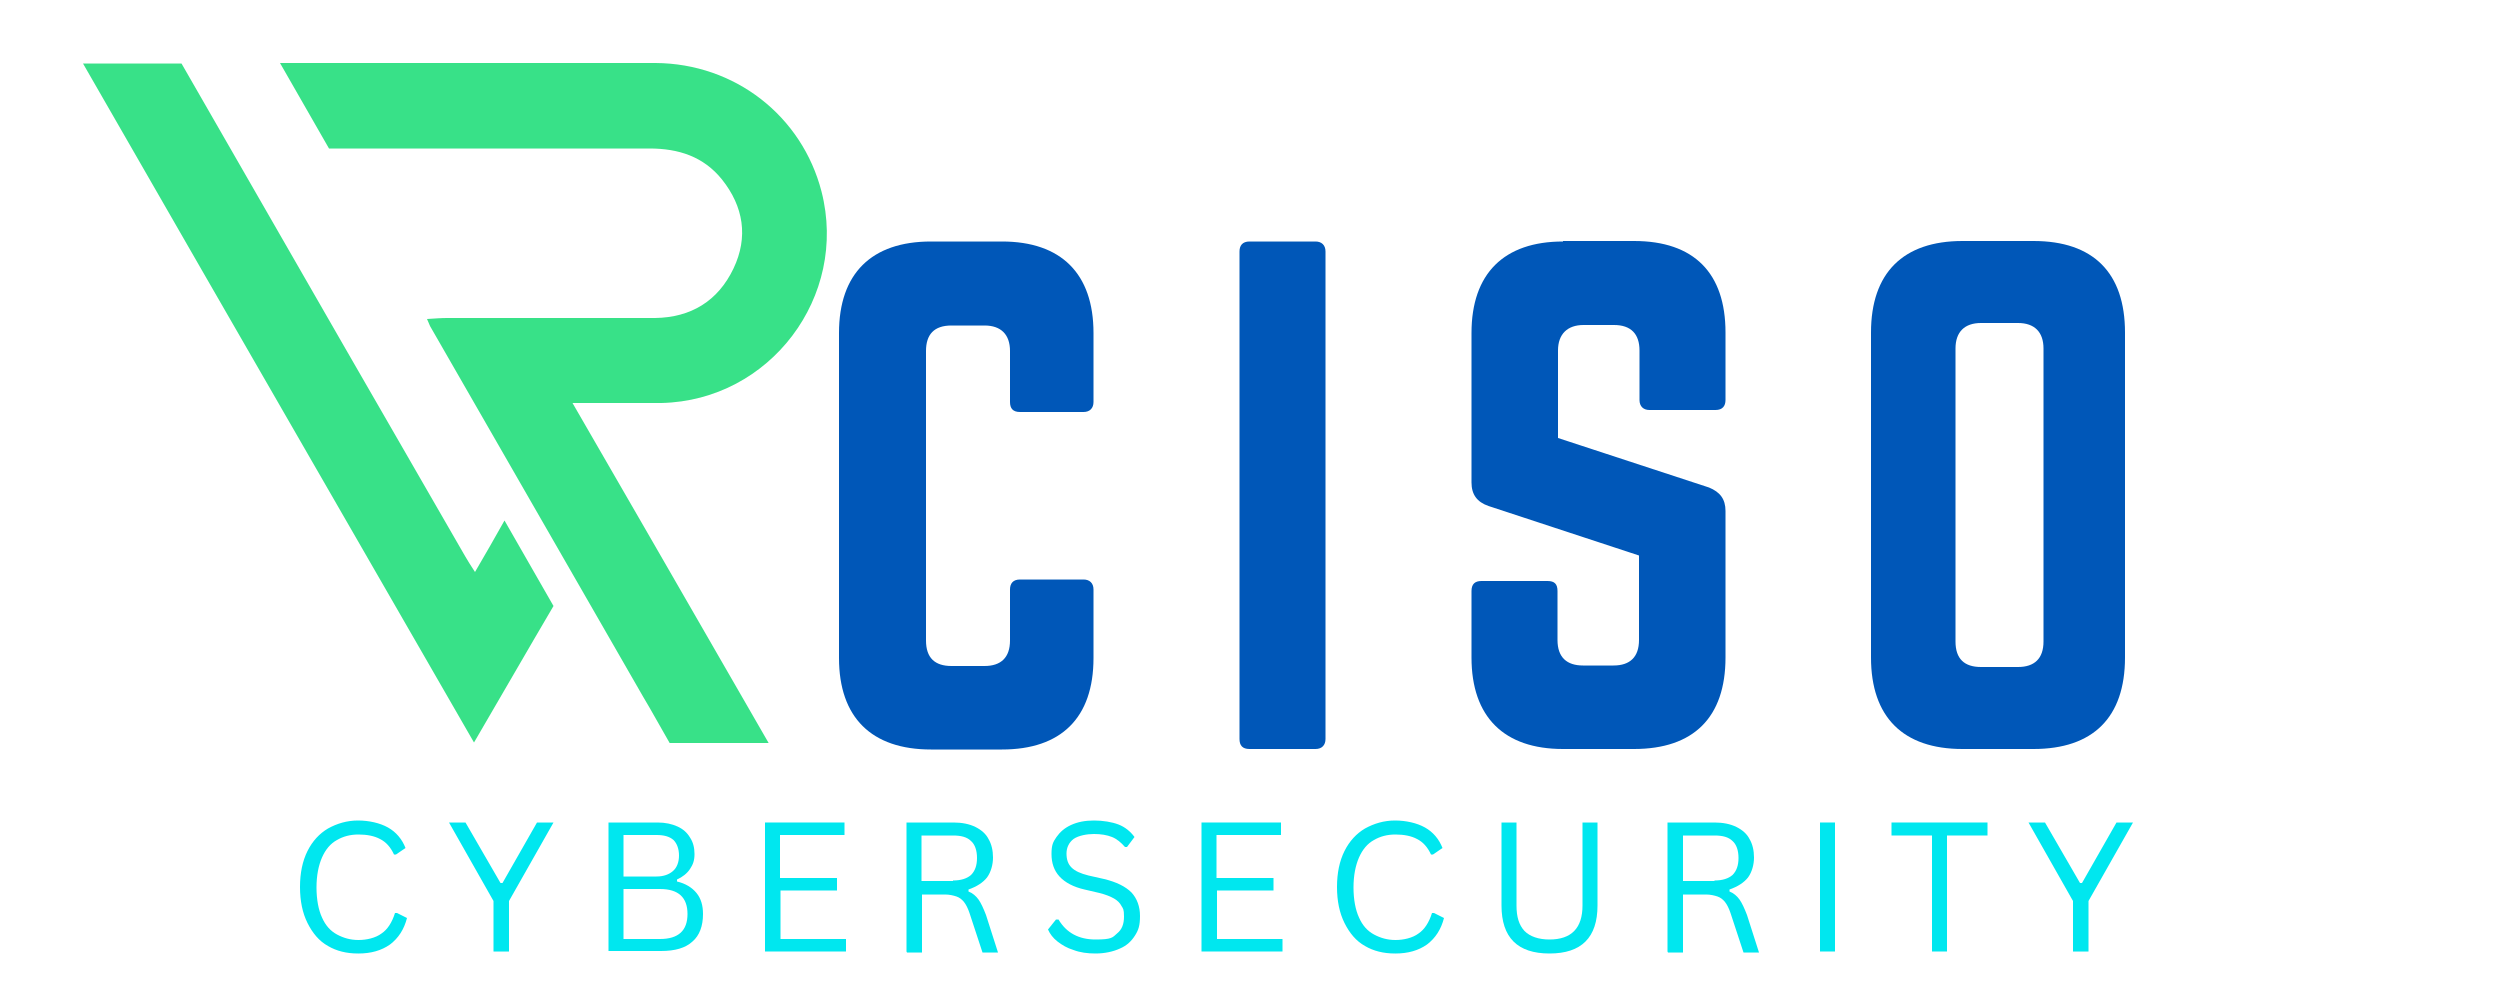
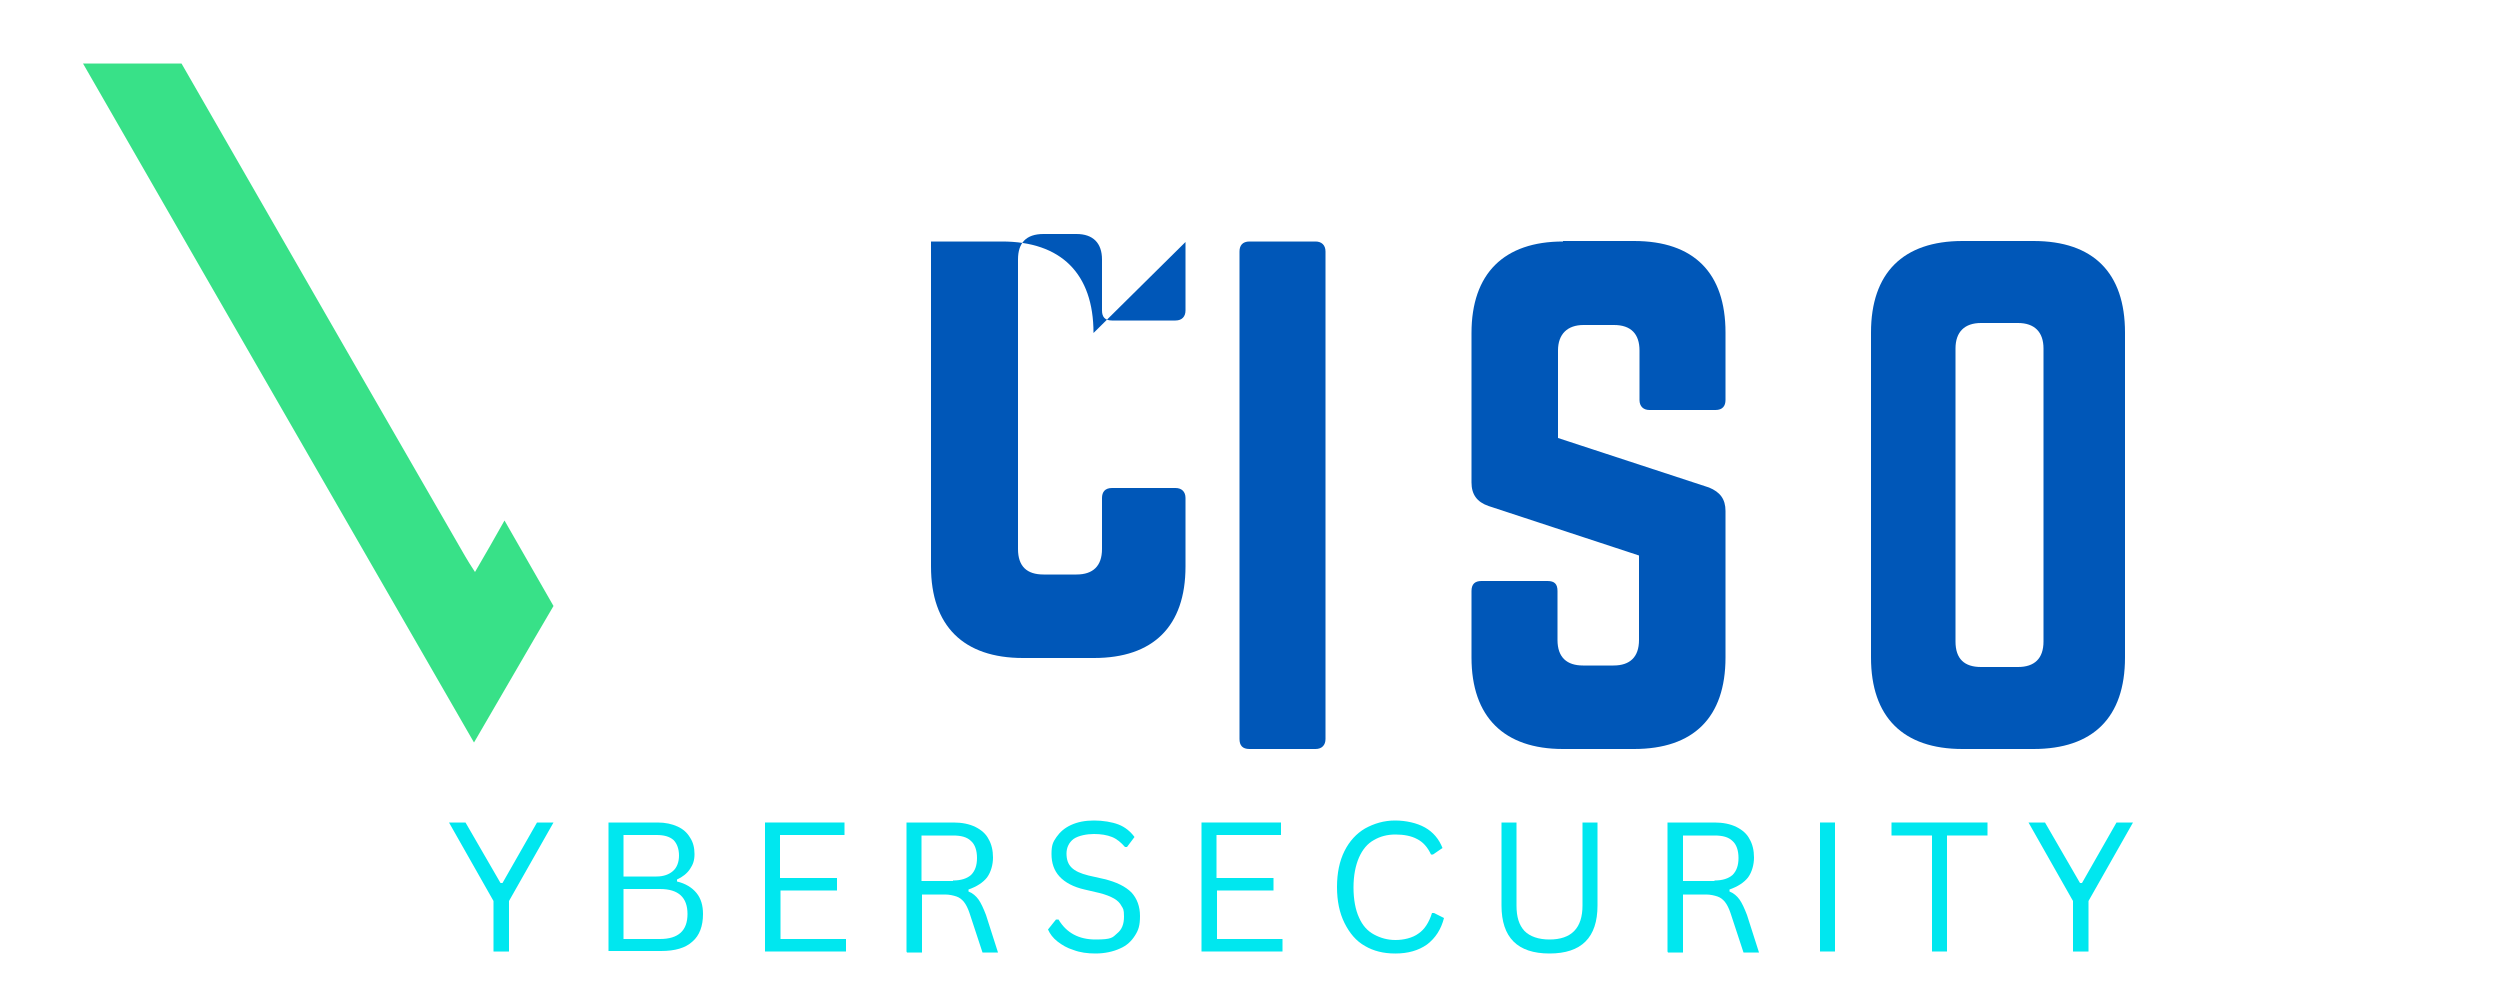
<svg xmlns="http://www.w3.org/2000/svg" id="Layer_1" data-name="Layer 1" version="1.1" viewBox="0 0 500 200">
  <defs>
    <style>
      .cls-1 {
        fill: #00e7ef;
      }

      .cls-1, .cls-2, .cls-3, .cls-4 {
        stroke-width: 0px;
      }

      .cls-5 {
        clip-path: url(#clippath);
      }

      .cls-2 {
        fill: none;
      }

      .cls-3 {
        fill: #38e188;
      }

      .cls-4 {
        fill: #0057b8;
      }

      .cls-6 {
        clip-path: url(#clippath-1);
      }
    </style>
    <clipPath id="clippath">
      <rect class="cls-2" x="16.6" y="12.6" width="95.4" height="136" />
    </clipPath>
    <clipPath id="clippath-1">
      <rect class="cls-2" x="56" y="12.6" width="110.7" height="136" />
    </clipPath>
  </defs>
  <g class="cls-5">
    <path class="cls-3" d="M100.9,104.1l9.8,17.1c-5.3,9-10.4,17.9-15.9,27.3C73,110.6,51.3,73.1,16.6,12.7h19.7c26.7,46.5,41.7,72.5,56.7,98.5.5.9,1.1,1.8,2,3.2,2.1-3.6,4-6.9,5.9-10.3Z" />
  </g>
  <g class="cls-6">
-     <path class="cls-3" d="M134.3,148.9h19.6c-20.2-35.1-29.7-51.5-39.4-68.3,6.3,0,12.1,0,17.8,0,21.7-.5,37.4-21.3,32-42.3-3.9-15.1-17.3-25.6-33.2-25.7-18.9,0-37.8,0-75.1,0l9.8,17.1c33.7,0,48.9,0,64.1,0,5.8,0,10.8,1.6,14.5,6.2,4.3,5.4,5.3,11.5,2.3,17.8-3.1,6.5-8.5,9.8-15.7,9.9-9.1,0-18.1,0-27.2,0-4.8,0-9.6,0-14.4,0-1.2,0-2.4.1-4,.2.3.6.4,1,.6,1.4l42.6,74.1c.6,1,1.2,2,5.5,9.6Z" />
-   </g>
-   <path class="cls-4" d="M218.7,66.6c0-11.9-6.5-18.3-18.3-18.3h-14.2c-11.9,0-18.4,6.4-18.4,18.3v65c0,11.9,6.5,18.3,18.4,18.3h14.2c11.8,0,18.3-6.3,18.3-18.3v-13.7c0-1.3-.8-2-2-2h-12.7c-1.4,0-2,.8-2,2v10.2c0,3.4-1.8,5.1-5.1,5.1h-6.6c-3.3,0-5.1-1.6-5.1-5.1v-57.9c0-3.3,1.6-5.1,5.1-5.1h6.6c3.3,0,5.1,1.8,5.1,5.1v10.2c0,1.3.6,2,2,2h12.7c1.3,0,2-.8,2-2v-13.7Z" />
+     </g>
+   <path class="cls-4" d="M218.7,66.6c0-11.9-6.5-18.3-18.3-18.3h-14.2v65c0,11.9,6.5,18.3,18.4,18.3h14.2c11.8,0,18.3-6.3,18.3-18.3v-13.7c0-1.3-.8-2-2-2h-12.7c-1.4,0-2,.8-2,2v10.2c0,3.4-1.8,5.1-5.1,5.1h-6.6c-3.3,0-5.1-1.6-5.1-5.1v-57.9c0-3.3,1.6-5.1,5.1-5.1h6.6c3.3,0,5.1,1.8,5.1,5.1v10.2c0,1.3.6,2,2,2h12.7c1.3,0,2-.8,2-2v-13.7Z" />
  <path class="cls-4" d="M249.9,48.3c-1.4,0-2,.8-2,2v97.5c0,1.3.6,2,2,2h13.2c1.3,0,2-.8,2-2V50.3c0-1.3-.8-2-2-2h-13.2Z" />
  <path class="cls-4" d="M312.6,48.3c-11.8,0-18.3,6.4-18.3,18.3v29.9c0,2.4,1.1,3.9,3.4,4.7l30.1,9.9v16.9c0,3.4-1.8,5.1-5.1,5.1h-6.1c-3.2,0-5.1-1.6-5.1-5.1v-9.8c0-1.4-.6-2-2-2h-13.2c-1.3,0-2,.6-2,2v13.3c0,11.9,6.5,18.3,18.3,18.3h14.2c11.9,0,18.3-6.3,18.3-18.3v-29.3c0-2.4-1.1-3.8-3.3-4.7l-30.2-9.9v-17.5c0-3.3,1.9-5.1,5.1-5.1h6.1c3.4,0,5.1,1.8,5.1,5.1v9.9c0,1.3.8,2,2,2h13.2c1.4,0,2-.8,2-2v-13.5c0-11.9-6.3-18.3-18.3-18.3h-14.2Z" />
  <path class="cls-4" d="M374.2,131.5c0,11.9,6.4,18.3,18.3,18.3h14.2c11.9,0,18.3-6.3,18.3-18.3v-65c0-11.9-6.3-18.3-18.3-18.3h-14.2c-11.9,0-18.3,6.4-18.3,18.3v65ZM396.2,133.4c-3.3,0-5.1-1.6-5.1-5.1v-58.6c0-3.3,1.8-5.1,5.1-5.1h7.4c3.3,0,5.1,1.8,5.1,5.1v58.6c0,3.4-1.8,5.1-5.1,5.1h-7.4Z" />
-   <path class="cls-1" d="M71.6,190.7c-2.3,0-4.3-.5-6-1.5-1.8-1-3.1-2.6-4.1-4.6s-1.5-4.4-1.5-7.2.5-5.2,1.5-7.2c1-2,2.4-3.5,4.1-4.5,1.8-1,3.8-1.6,6-1.6s4.4.5,6,1.4c1.6.9,2.8,2.3,3.5,4.1l-1.9,1.3h-.4c-.7-1.5-1.6-2.5-2.8-3.1-1.1-.6-2.6-.9-4.3-.9s-3.1.4-4.3,1.1c-1.3.7-2.3,1.9-3,3.5-.7,1.6-1.1,3.6-1.1,6s.4,4.5,1.1,6c.7,1.6,1.7,2.7,3,3.4,1.3.7,2.7,1.1,4.3,1.1s3.4-.4,4.6-1.3c1.2-.8,2.1-2.2,2.7-4.1h.4l2,1c-.6,2.3-1.7,4-3.4,5.3-1.7,1.2-3.8,1.8-6.3,1.8Z" />
  <path class="cls-1" d="M101.7,190.3h-3v-10.1l-8.9-15.7h3.3l7,12.1h.4l6.9-12.1h3.3l-8.9,15.7v10.1Z" />
  <path class="cls-1" d="M121.7,190.3v-25.8h9.8c1.6,0,2.9.3,4,.8,1.1.5,1.9,1.2,2.5,2.2.6.9.9,2,.9,3.3s-.3,2.1-.9,3c-.6.9-1.5,1.6-2.6,2.1v.4c1.7.4,3,1.2,3.9,2.3.9,1.1,1.3,2.5,1.3,4.2,0,2.4-.7,4.3-2.1,5.5-1.4,1.3-3.5,1.9-6.3,1.9h-10.5ZM131.3,175.3c1.4,0,2.5-.4,3.3-1.1s1.2-1.8,1.2-3.1-.4-2.4-1.1-3.1c-.8-.7-1.9-1-3.4-1h-6.6v8.3h6.6ZM132,187.8c3.7,0,5.5-1.7,5.5-5s-1.8-5-5.5-5h-7.3v10h7.3Z" />
  <path class="cls-1" d="M156.1,178.1v9.7h13.1v2.5h-16.2v-25.8h15.9v2.5h-12.9v8.6h11.4v2.5h-11.4Z" />
  <path class="cls-1" d="M181.3,190.3v-25.8h9.4c1.7,0,3.2.3,4.4.9,1.2.6,2.1,1.4,2.6,2.4.6,1,.9,2.3.9,3.7s-.4,2.9-1.2,4c-.8,1-2,1.8-3.7,2.4v.4c.8.3,1.5.9,2,1.6.5.7,1,1.8,1.5,3.1l2.4,7.5h-3.1l-2.6-7.9c-.3-.9-.7-1.7-1.1-2.2-.4-.5-.9-.9-1.5-1.1-.6-.2-1.4-.4-2.3-.4h-4.6v11.6h-3ZM190.6,176.1c1.6,0,2.8-.4,3.6-1.1.8-.8,1.2-1.9,1.2-3.4s-.4-2.7-1.2-3.4c-.8-.8-2-1.1-3.6-1.1h-6.3v9.1h6.3Z" />
  <path class="cls-1" d="M219.1,190.7c-1.6,0-3.1-.2-4.4-.7-1.3-.4-2.3-1-3.2-1.7-.9-.7-1.5-1.5-1.9-2.4l1.6-2h.5c1.6,2.7,4.1,4,7.4,4s3.4-.4,4.3-1.2c1-.8,1.4-1.9,1.4-3.4s-.2-1.6-.5-2.1c-.3-.6-.8-1.1-1.5-1.5-.7-.4-1.7-.8-2.9-1.1l-3-.7c-2.2-.5-3.9-1.4-5-2.6-1.1-1.2-1.6-2.7-1.6-4.5s.3-2.4,1-3.4c.7-1,1.6-1.8,2.9-2.4,1.3-.6,2.8-.9,4.6-.9s3.6.3,4.9.8,2.4,1.4,3.2,2.5l-1.5,2h-.4c-.8-.9-1.6-1.6-2.6-2-1-.4-2.2-.6-3.6-.6s-3.1.3-4.1,1c-.9.7-1.4,1.7-1.4,2.9s.3,2.1,1,2.8c.7.7,1.8,1.2,3.4,1.6l3.1.7c2.5.6,4.3,1.5,5.5,2.7,1.1,1.2,1.7,2.8,1.7,4.7s-.3,2.8-1,3.9c-.7,1.1-1.6,2-3,2.6-1.3.6-3,1-4.9,1Z" />
  <path class="cls-1" d="M243.4,178.1v9.7h13.1v2.5h-16.2v-25.8h15.9v2.5h-12.9v8.6h11.4v2.5h-11.4Z" />
  <path class="cls-1" d="M279,190.7c-2.3,0-4.3-.5-6-1.5-1.8-1-3.1-2.6-4.1-4.6s-1.5-4.4-1.5-7.2.5-5.2,1.5-7.2c1-2,2.4-3.5,4.1-4.5,1.8-1,3.8-1.6,6-1.6s4.4.5,6,1.4c1.6.9,2.8,2.3,3.5,4.1l-1.9,1.3h-.4c-.7-1.5-1.6-2.5-2.8-3.1-1.1-.6-2.6-.9-4.3-.9s-3.1.4-4.3,1.1c-1.3.7-2.3,1.9-3,3.5-.7,1.6-1.1,3.6-1.1,6s.4,4.5,1.1,6c.7,1.6,1.7,2.7,3,3.4,1.3.7,2.7,1.1,4.3,1.1s3.4-.4,4.6-1.3c1.2-.8,2.1-2.2,2.7-4.1h.4l2,1c-.6,2.3-1.7,4-3.4,5.3-1.7,1.2-3.8,1.8-6.3,1.8Z" />
  <path class="cls-1" d="M309.9,190.7c-3.2,0-5.6-.8-7.2-2.4-1.6-1.6-2.4-4-2.4-7.2v-16.6h3v16.6c0,2.3.5,3.9,1.6,5.1,1.1,1.1,2.8,1.7,5,1.7,4.4,0,6.6-2.3,6.6-6.8v-16.6h3v16.6c0,3.2-.8,5.6-2.4,7.2-1.6,1.6-4,2.4-7.2,2.4Z" />
  <path class="cls-1" d="M333.5,190.3v-25.8h9.4c1.7,0,3.2.3,4.4.9,1.2.6,2.1,1.4,2.6,2.4.6,1,.9,2.3.9,3.7s-.4,2.9-1.2,4c-.8,1-2,1.8-3.7,2.4v.4c.8.3,1.5.9,2,1.6.5.7,1,1.8,1.5,3.1l2.4,7.5h-3.1l-2.6-7.9c-.3-.9-.7-1.7-1.1-2.2-.4-.5-.9-.9-1.5-1.1-.6-.2-1.4-.4-2.3-.4h-4.6v11.6h-3ZM342.9,176.1c1.6,0,2.8-.4,3.6-1.1.8-.8,1.2-1.9,1.2-3.4s-.4-2.7-1.2-3.4c-.8-.8-2-1.1-3.6-1.1h-6.3v9.1h6.3Z" />
  <path class="cls-1" d="M367,190.3h-3v-25.8h3v25.8Z" />
  <path class="cls-1" d="M397.5,164.5v2.6h-8.1v23.2h-3v-23.2h-8.1v-2.6h19.2Z" />
  <path class="cls-1" d="M417.6,190.3h-3v-10.1l-8.9-15.7h3.3l7,12.1h.4l6.9-12.1h3.3l-8.9,15.7v10.1Z" />
</svg>